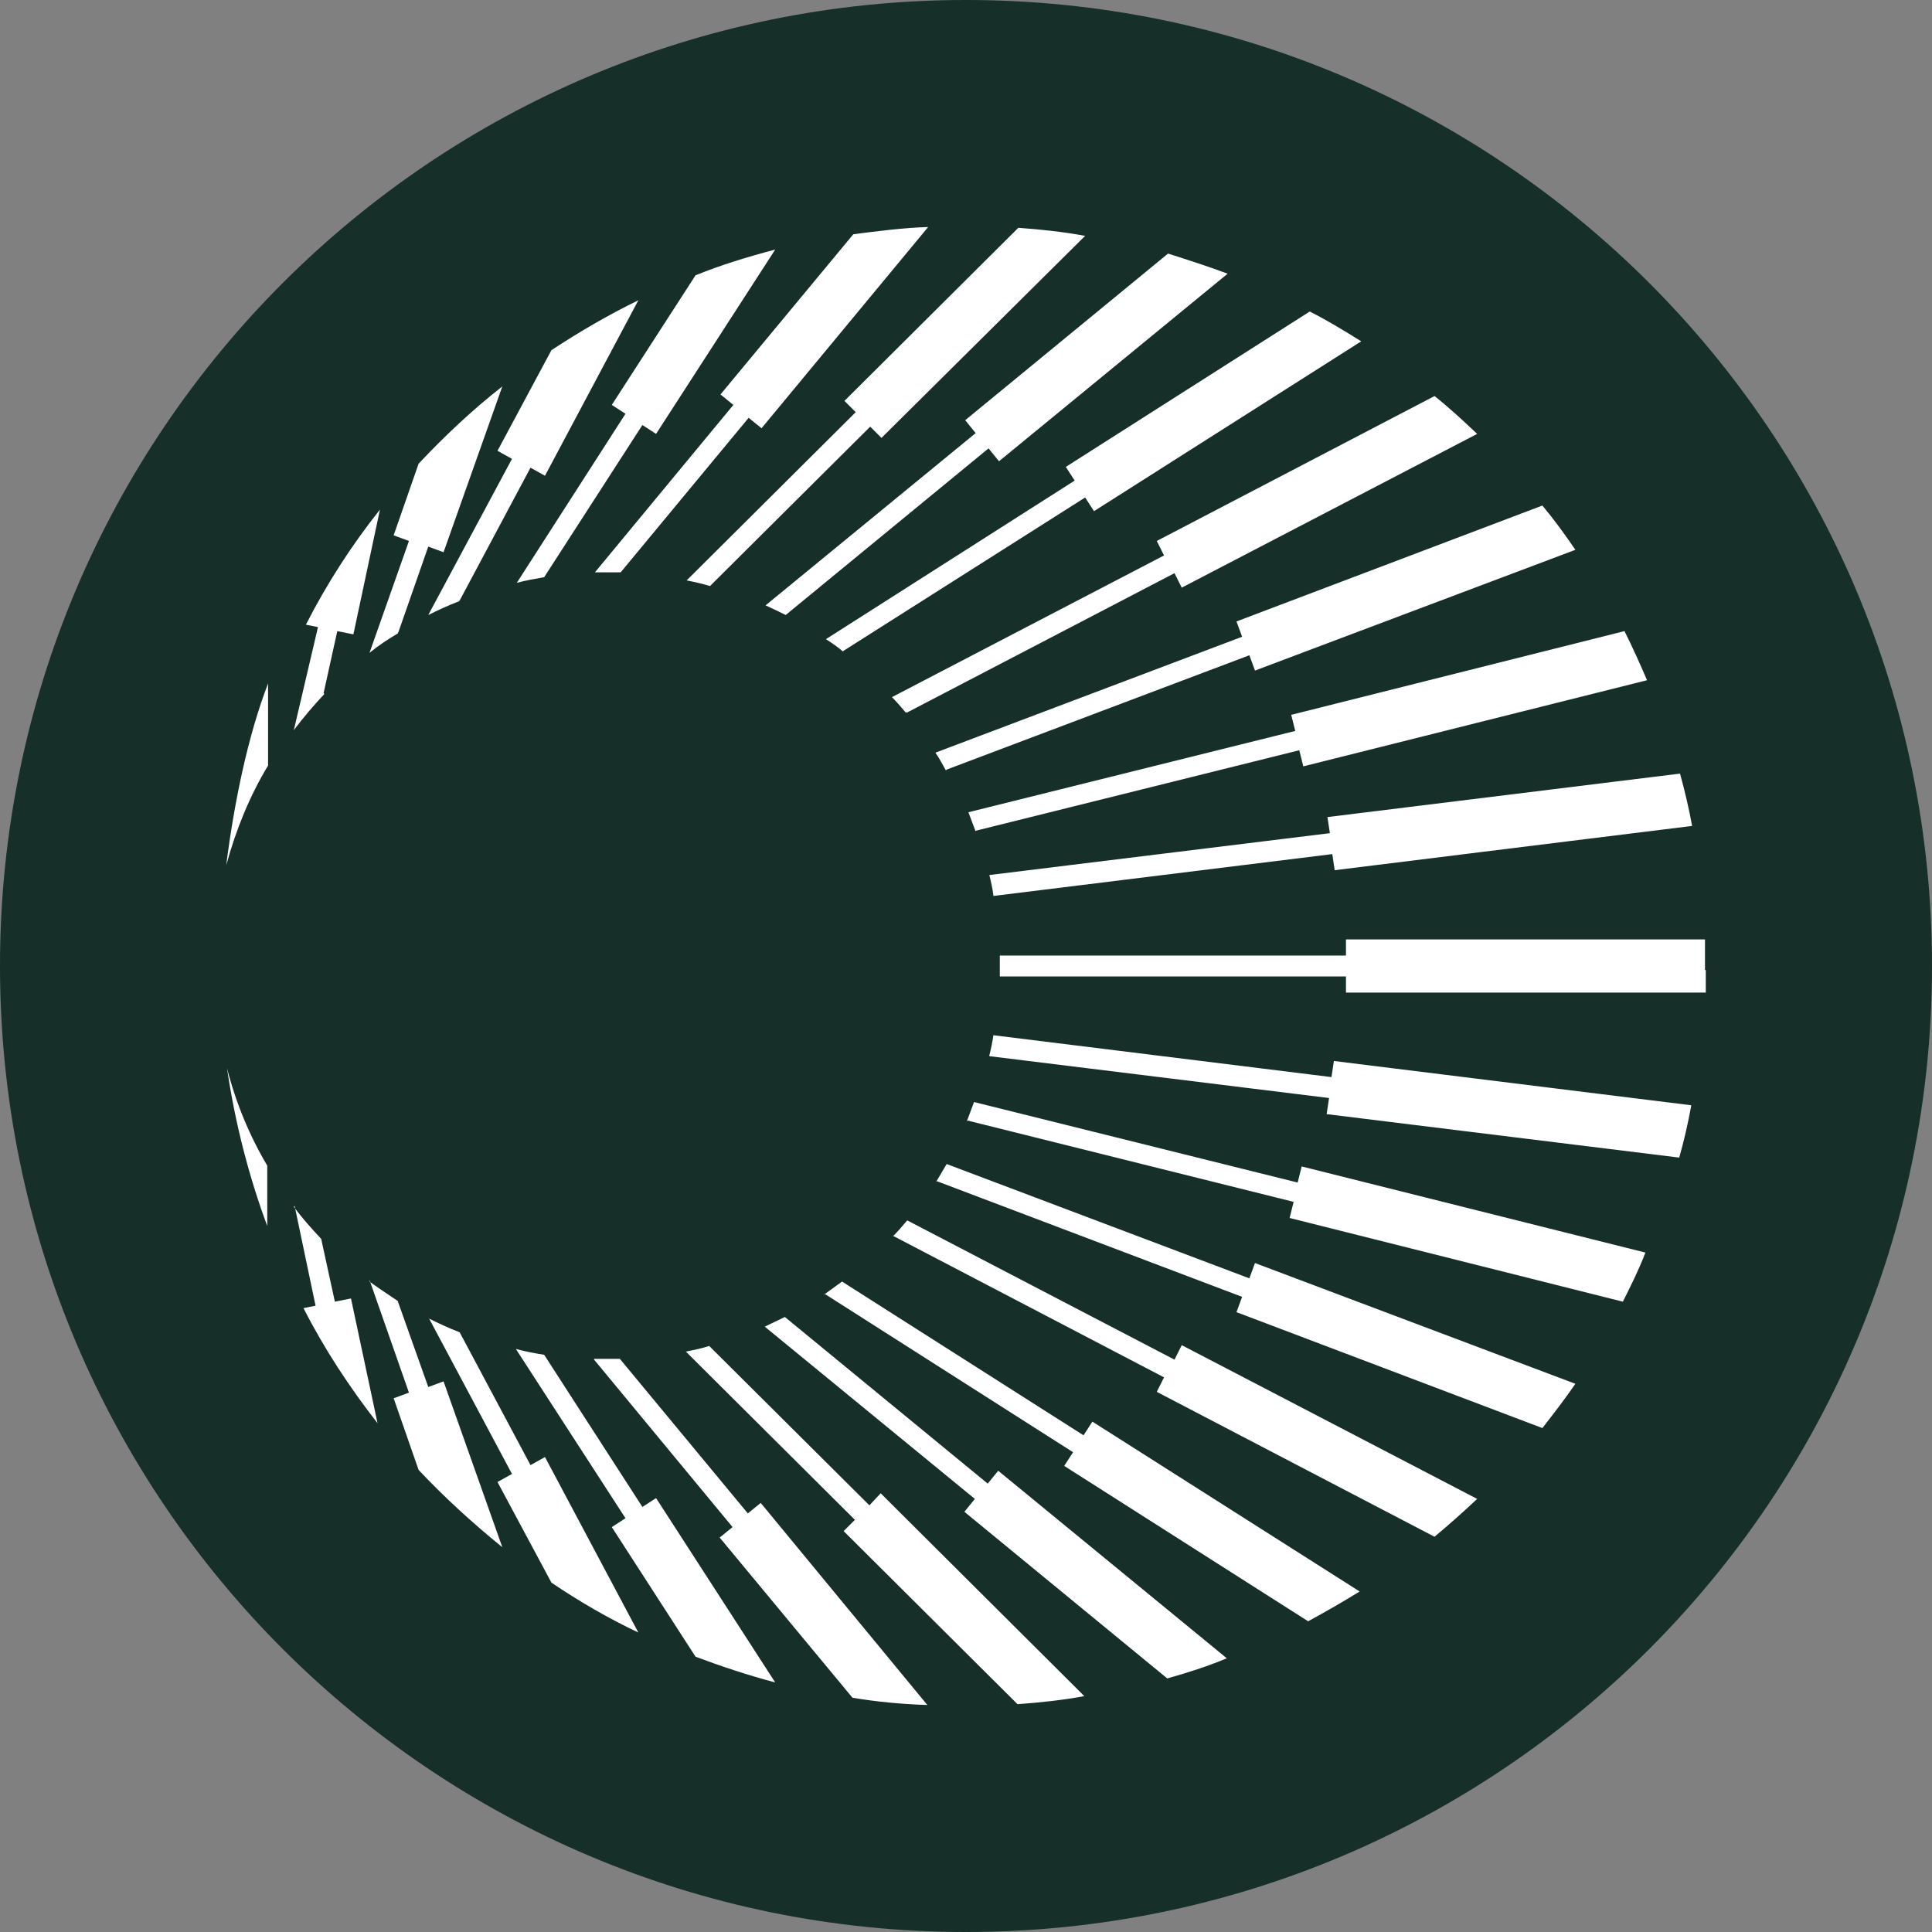
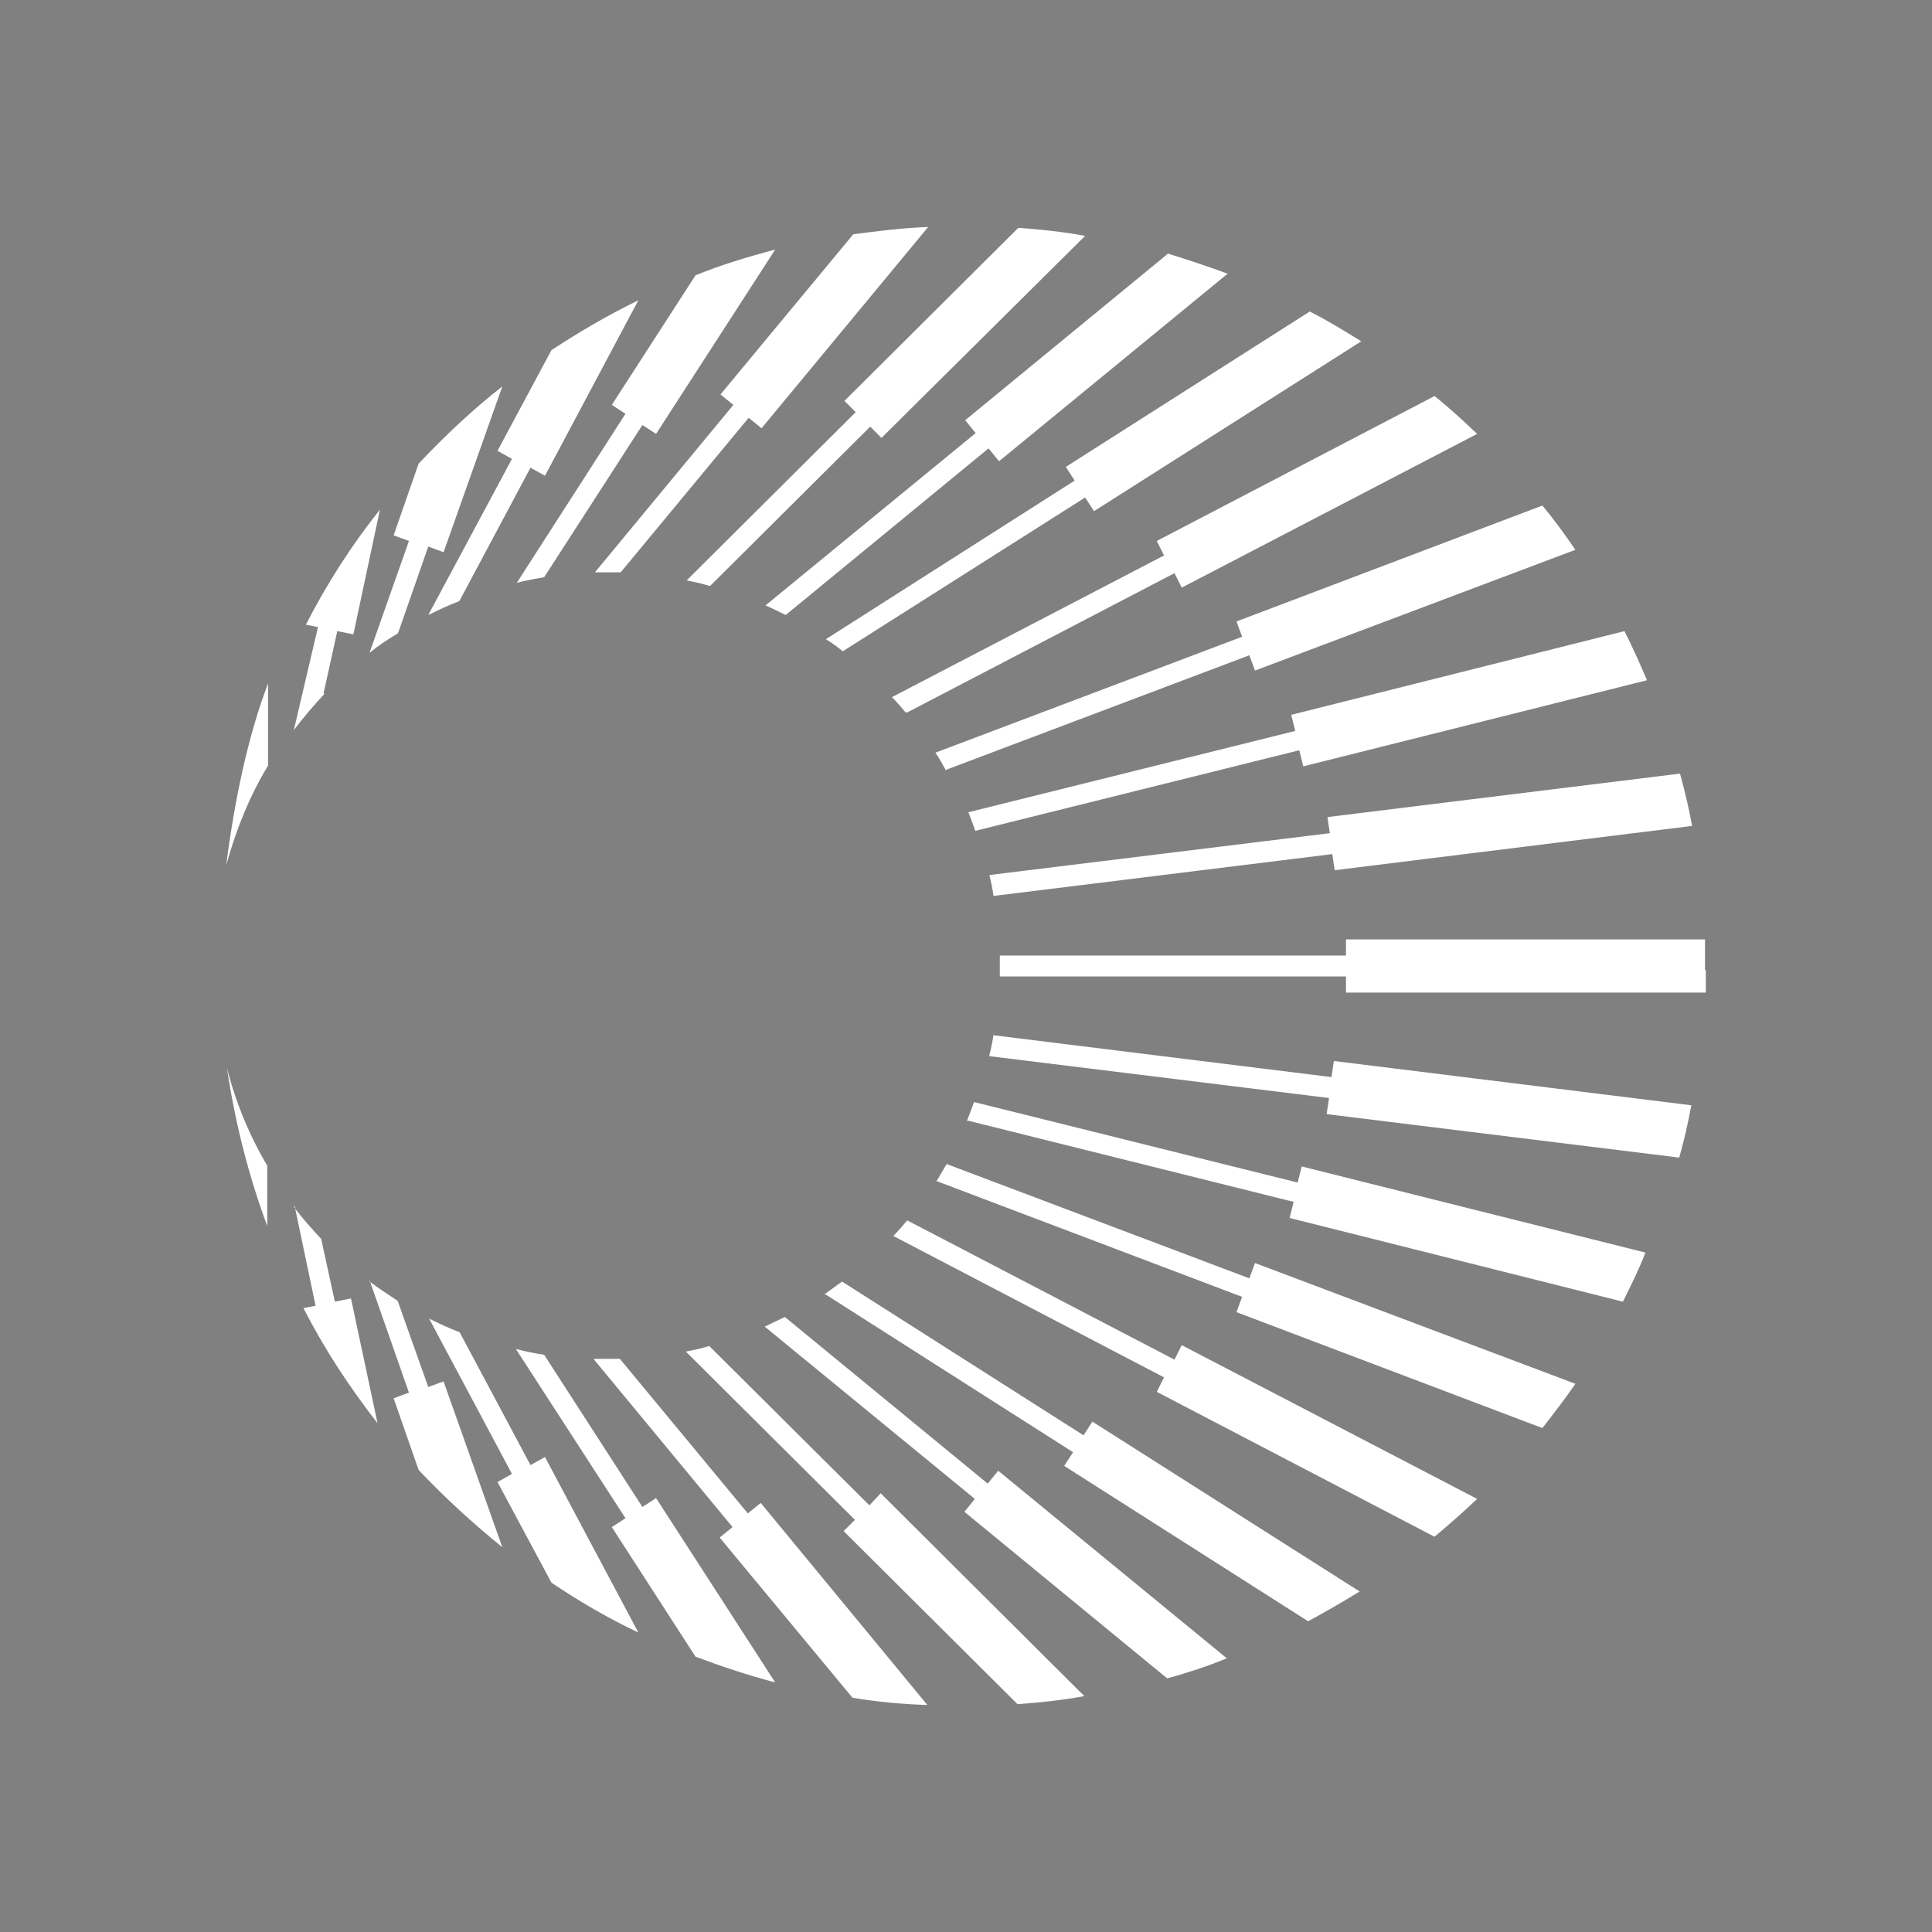
<svg xmlns="http://www.w3.org/2000/svg" id="Layer_1" version="1.1" viewBox="0 0 240 240">
  <rect x="0" y="0" width="240" height="240" fill="#808080" stroke="none" />
  <defs>
    <style>
      .st0, .st1 {
        fill: #fff;
      }

      .st1 {
        stroke: #000;
        stroke-miterlimit: 10;
      }

      .st2 {
        fill: #162f29;
      }
    </style>
  </defs>
-   <circle class="st1" cx="118.9" cy="118.9" r="103.6" />
-   <path class="st2" d="M120,0h0c66.3,0,120,53.7,120,120h0c0,66.3-53.7,120-120,120h0C53.7,240,0,186.3,0,120h0C0,53.7,53.7,0,120,0Z" />
  <path class="st0" d="M211.9,120.5c0,.9,0,1.9,0,2.8h-44.7v-2h-43c0-.4,0-.9,0-1.3s0-.9,0-1.3h43v-2h44.6c0,1.3,0,2.5,0,3.8ZM123.4,111.3l42.1-5.2.3,2,44.4-5.5c-.4-2.2-.9-4.3-1.5-6.5l-43.8,5.4.3,2-42.3,5.2c.2.8.4,1.7.5,2.5h0ZM121.2,103.2l40.2-10,.5,2,42.7-10.7c-.9-2.1-1.8-4.1-2.8-6.1l-41.4,10.4.5,2-40.6,10.1c.3.8.6,1.6.9,2.4h0ZM117.6,95.6l37.6-14.2.7,1.9,39.8-15c-1.3-1.9-2.6-3.7-4.1-5.5l-38,14.4.7,1.9-38.1,14.4c.5.7.9,1.5,1.3,2.2ZM112.7,88.5l33.2-17.3.9,1.8,36.7-19.1c-1.7-1.6-3.4-3.2-5.3-4.7l-34.5,18,.9,1.8-33.8,17.6c.6.6,1.2,1.3,1.7,1.9h0ZM104.7,80.9l30.1-19.1,1.1,1.7,33.2-21.1c-2.1-1.3-4.2-2.6-6.4-3.7l-30.3,19.3,1.1,1.7-30.9,19.7c.8.5,1.5,1,2.2,1.6h0ZM97.6,76.4l25.2-20.7,1.3,1.6,28.4-23.3c-2.4-.9-4.9-1.7-7.4-2.5l-25.2,20.7,1.3,1.6-26.1,21.4c.9.4,1.7.8,2.5,1.2ZM88.2,72.8l19.9-19.8,1.4,1.4,25.3-25.1c-2.7-.5-5.5-.8-8.3-1l-21.6,21.5,1.4,1.4-21,20.9c1,.2,1.9.4,2.9.7ZM77.1,71.1l15.9-19.2,1.6,1.3,20.7-25c-3.1.1-6.2.5-9.3.9l-16.5,19.9,1.6,1.3-17.2,20.8c.5,0,1,0,1.5,0s1.2,0,1.8,0h0ZM67.6,71.7l12.2-18.9,1.7,1.1,14.8-22.9c-3.4.9-6.7,1.9-9.9,3.2l-10.4,16.1,1.7,1.1-13.5,21c1.1-.3,2.3-.5,3.4-.7h0ZM57.1,74.6l8.8-16.5,1.8,1,11.6-21.8c-3.7,1.8-7.3,3.9-10.8,6.2l-6.7,12.5,1.8,1-10.4,19.4c1.2-.6,2.5-1.2,3.8-1.7h0ZM49.5,78.5l3.7-10.6,1.9.7,7.3-20.6c-3.7,2.9-7.1,6.1-10.4,9.6l-3.1,8.9,1.9.7-4.9,13.9c1.1-.9,2.3-1.7,3.5-2.4h0ZM40.2,86.1l1.7-7.7,2,.4,3.3-15.5c-3.5,4.4-6.6,9.2-9.2,14.3l1.5.3-3,12.8c1.2-1.6,2.5-3.1,3.8-4.5ZM33.3,95.1v-10.2c-2.5,6.5-4.2,14.7-5.2,22.6,1.2-4.4,2.9-8.6,5.2-12.4ZM28.2,132.7c1,6.8,2.7,13.4,5,19.6v-7.5c-2.2-3.7-3.9-7.8-5-12.1ZM36.6,149.8l2.6,12.4-1.5.3c2.6,5.1,5.7,9.8,9.2,14.3l-3.3-15.5-2,.4-1.7-7.8c-1.2-1.3-2.4-2.6-3.4-4h0ZM45.9,159l4.9,14-1.9.7,3.1,8.9c3.2,3.4,6.7,6.6,10.4,9.6l-7.3-20.6-1.9.7-3.8-10.7c-1.2-.8-2.4-1.6-3.5-2.4h0ZM53.2,163.6l10.4,19.5-1.8,1,6.7,12.5c3.4,2.3,7,4.4,10.8,6.2l-11.6-21.8-1.8,1-8.8-16.5c-1.3-.5-2.6-1.1-3.8-1.7h0ZM64.1,167.6l13.6,21-1.7,1.1,10.4,16.1c3.2,1.2,6.5,2.3,9.9,3.2l-14.8-22.9-1.7,1.1-12.2-18.9c-1.2-.2-2.3-.4-3.4-.7h0ZM73.8,168.9l17.2,20.8-1.6,1.3,16.5,19.9c3,.5,6.1.8,9.3.9l-20.7-25.1-1.6,1.3-15.9-19.2c-.6,0-1.2,0-1.7,0s-1,0-1.5,0h0ZM85.2,167.9l21,20.9-1.4,1.4,21.6,21.5c2.8-.2,5.6-.5,8.3-1l-25.3-25.2-1.4,1.5-19.9-19.8c-.9.3-1.9.5-2.9.7ZM95,164.8l26.1,21.4-1.3,1.6,25.2,20.7c2.5-.7,5-1.5,7.4-2.5l-28.4-23.3-1.3,1.6-25.2-20.7c-.8.4-1.7.8-2.5,1.2h0ZM102.4,160.7l30.9,19.7-1.1,1.7,30.3,19.3c2.2-1.2,4.3-2.4,6.4-3.7l-33.2-21.1-1.1,1.7-30-19.1c-.7.5-1.5,1.1-2.2,1.6h0ZM110.9,153.5l33.7,17.6-.9,1.8,34.5,18c1.8-1.5,3.6-3.1,5.3-4.7l-36.7-19.1-.9,1.8-33.2-17.3c-.6.7-1.1,1.3-1.7,1.9h0ZM116.3,146.7l38,14.4-.7,1.9,38,14.4c1.4-1.8,2.8-3.6,4.1-5.5l-39.8-15-.7,1.9-37.6-14.2c-.4.7-.9,1.5-1.3,2.2ZM120.2,139.2l40.5,10.1-.5,2,41.4,10.4c1-2,2-4,2.8-6.1l-42.7-10.7-.5,2-40.2-10c-.3.8-.6,1.6-.9,2.4ZM122.9,131.2l42.2,5.2-.3,2,43.8,5.4c.6-2.1,1.1-4.3,1.5-6.5l-44.4-5.5-.3,2-42-5.2c-.1.8-.3,1.7-.5,2.5h0Z" />
</svg>